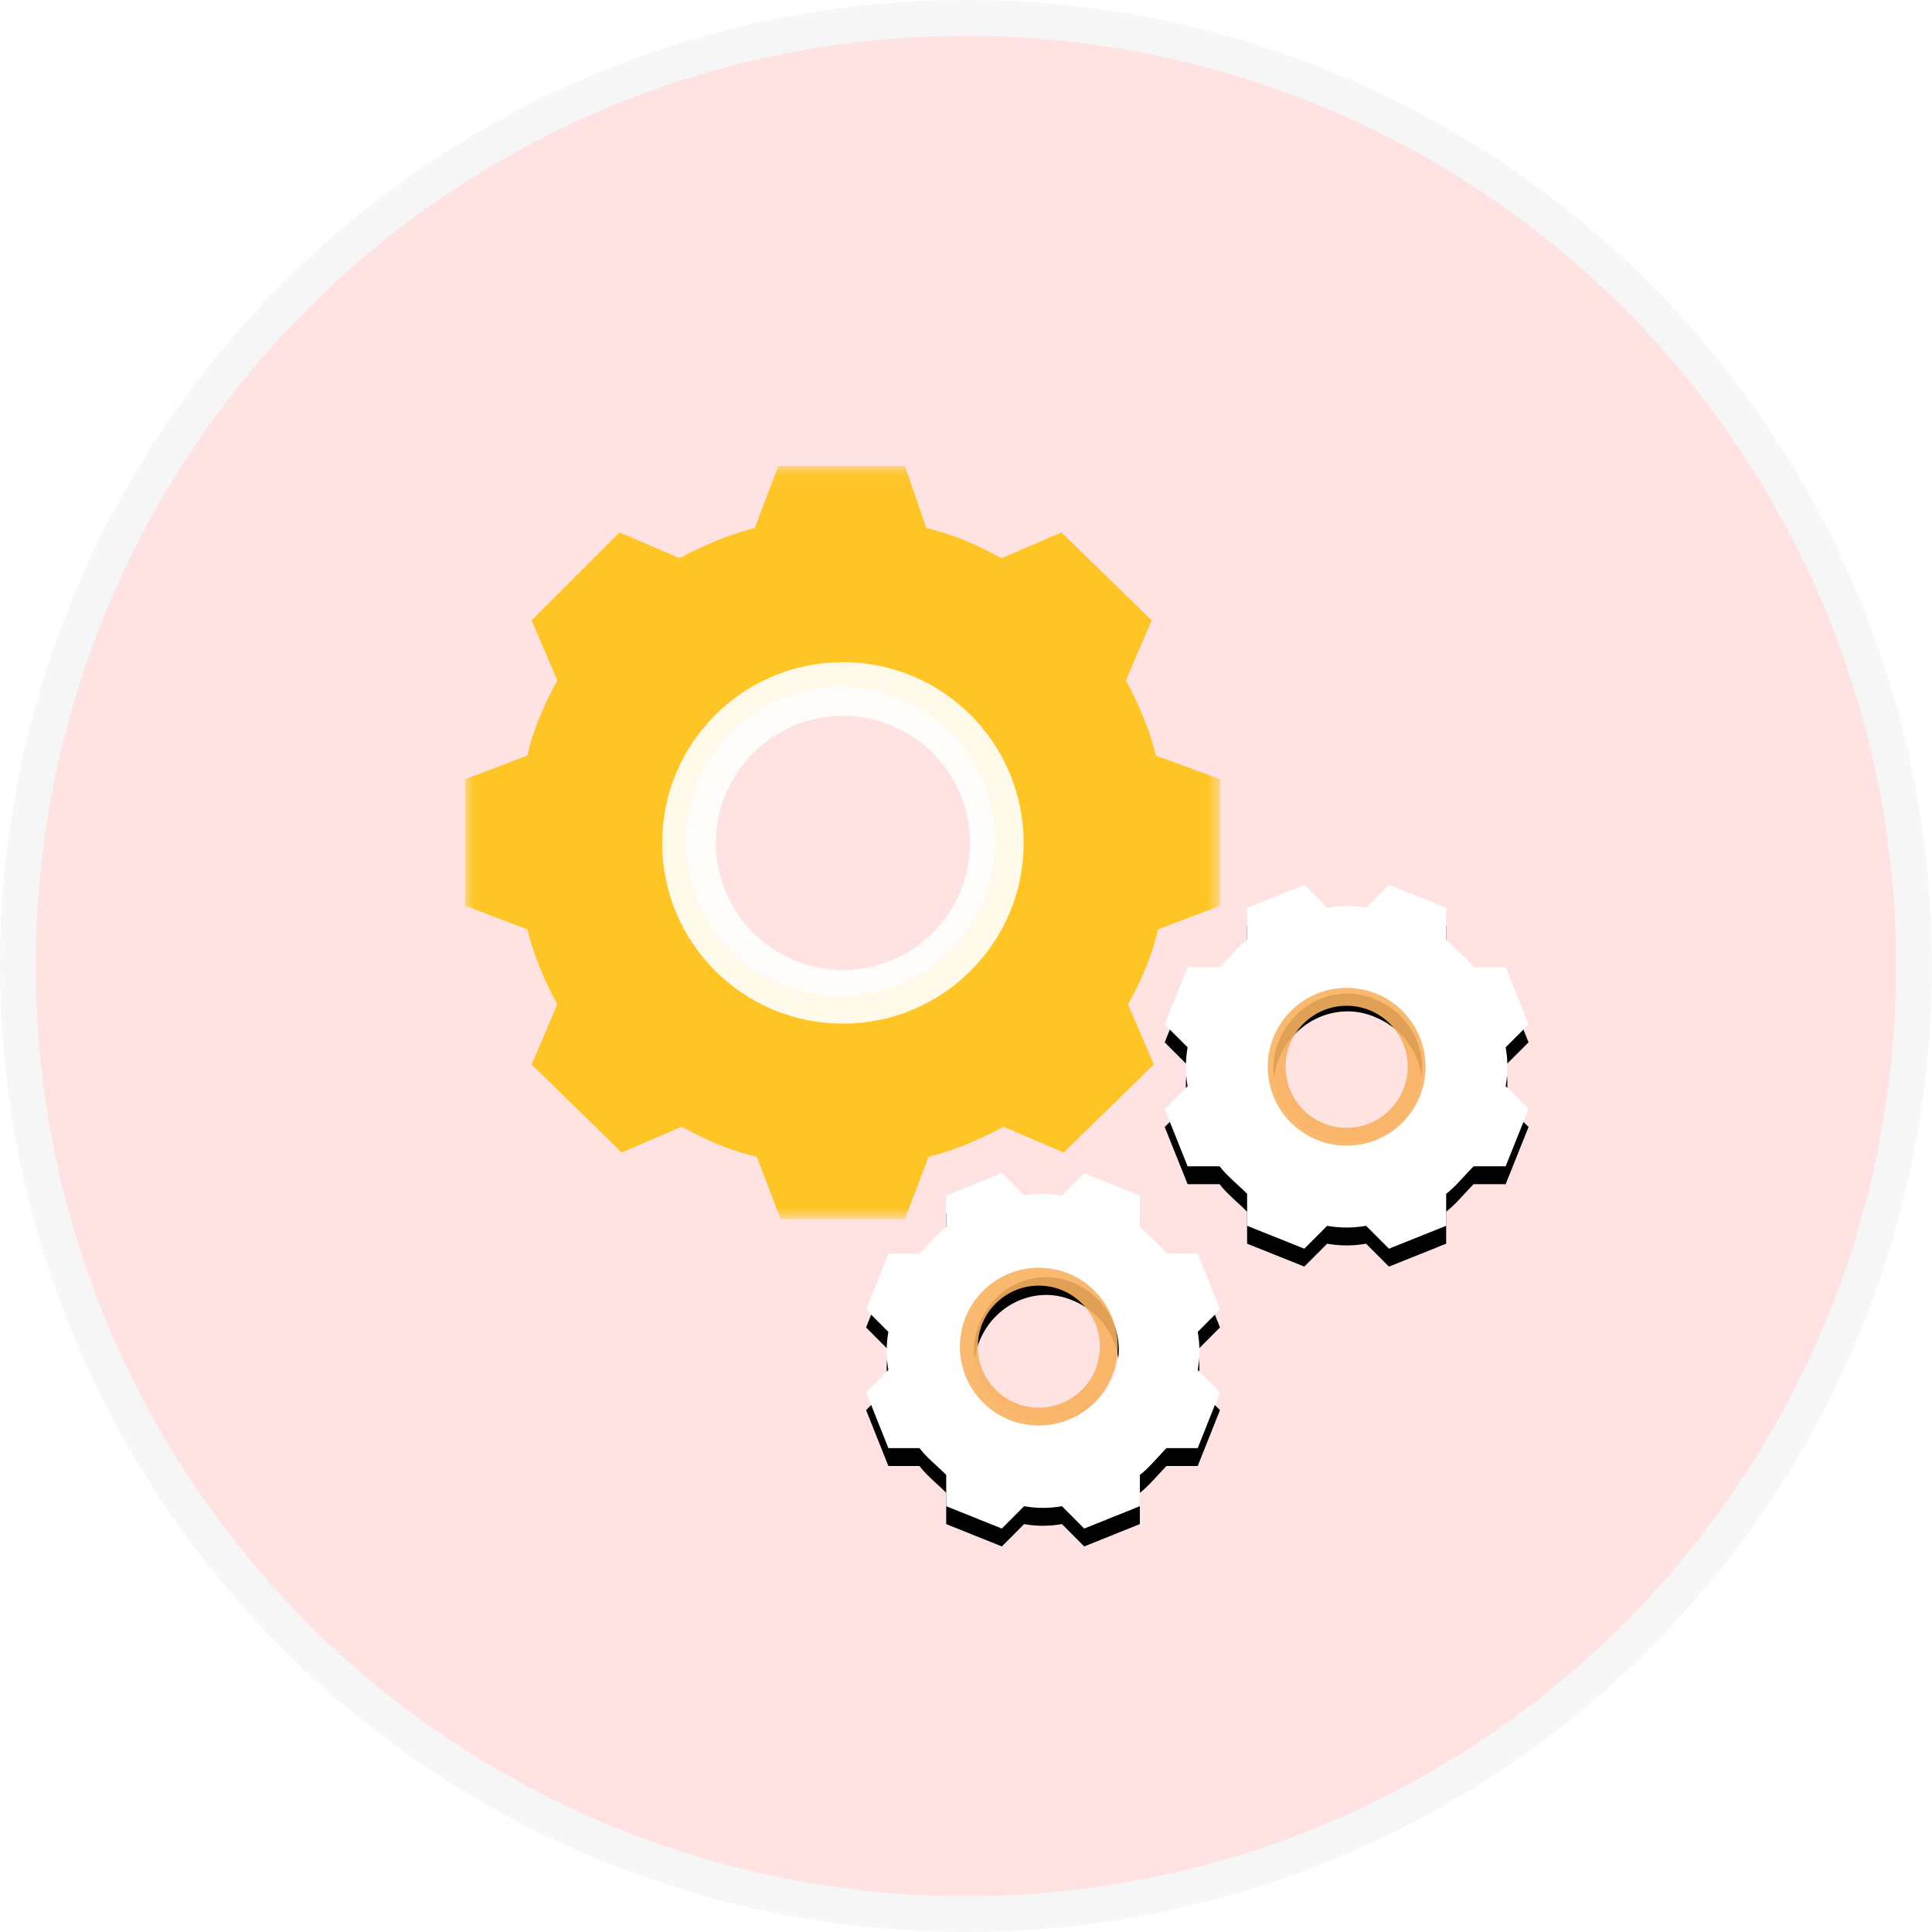
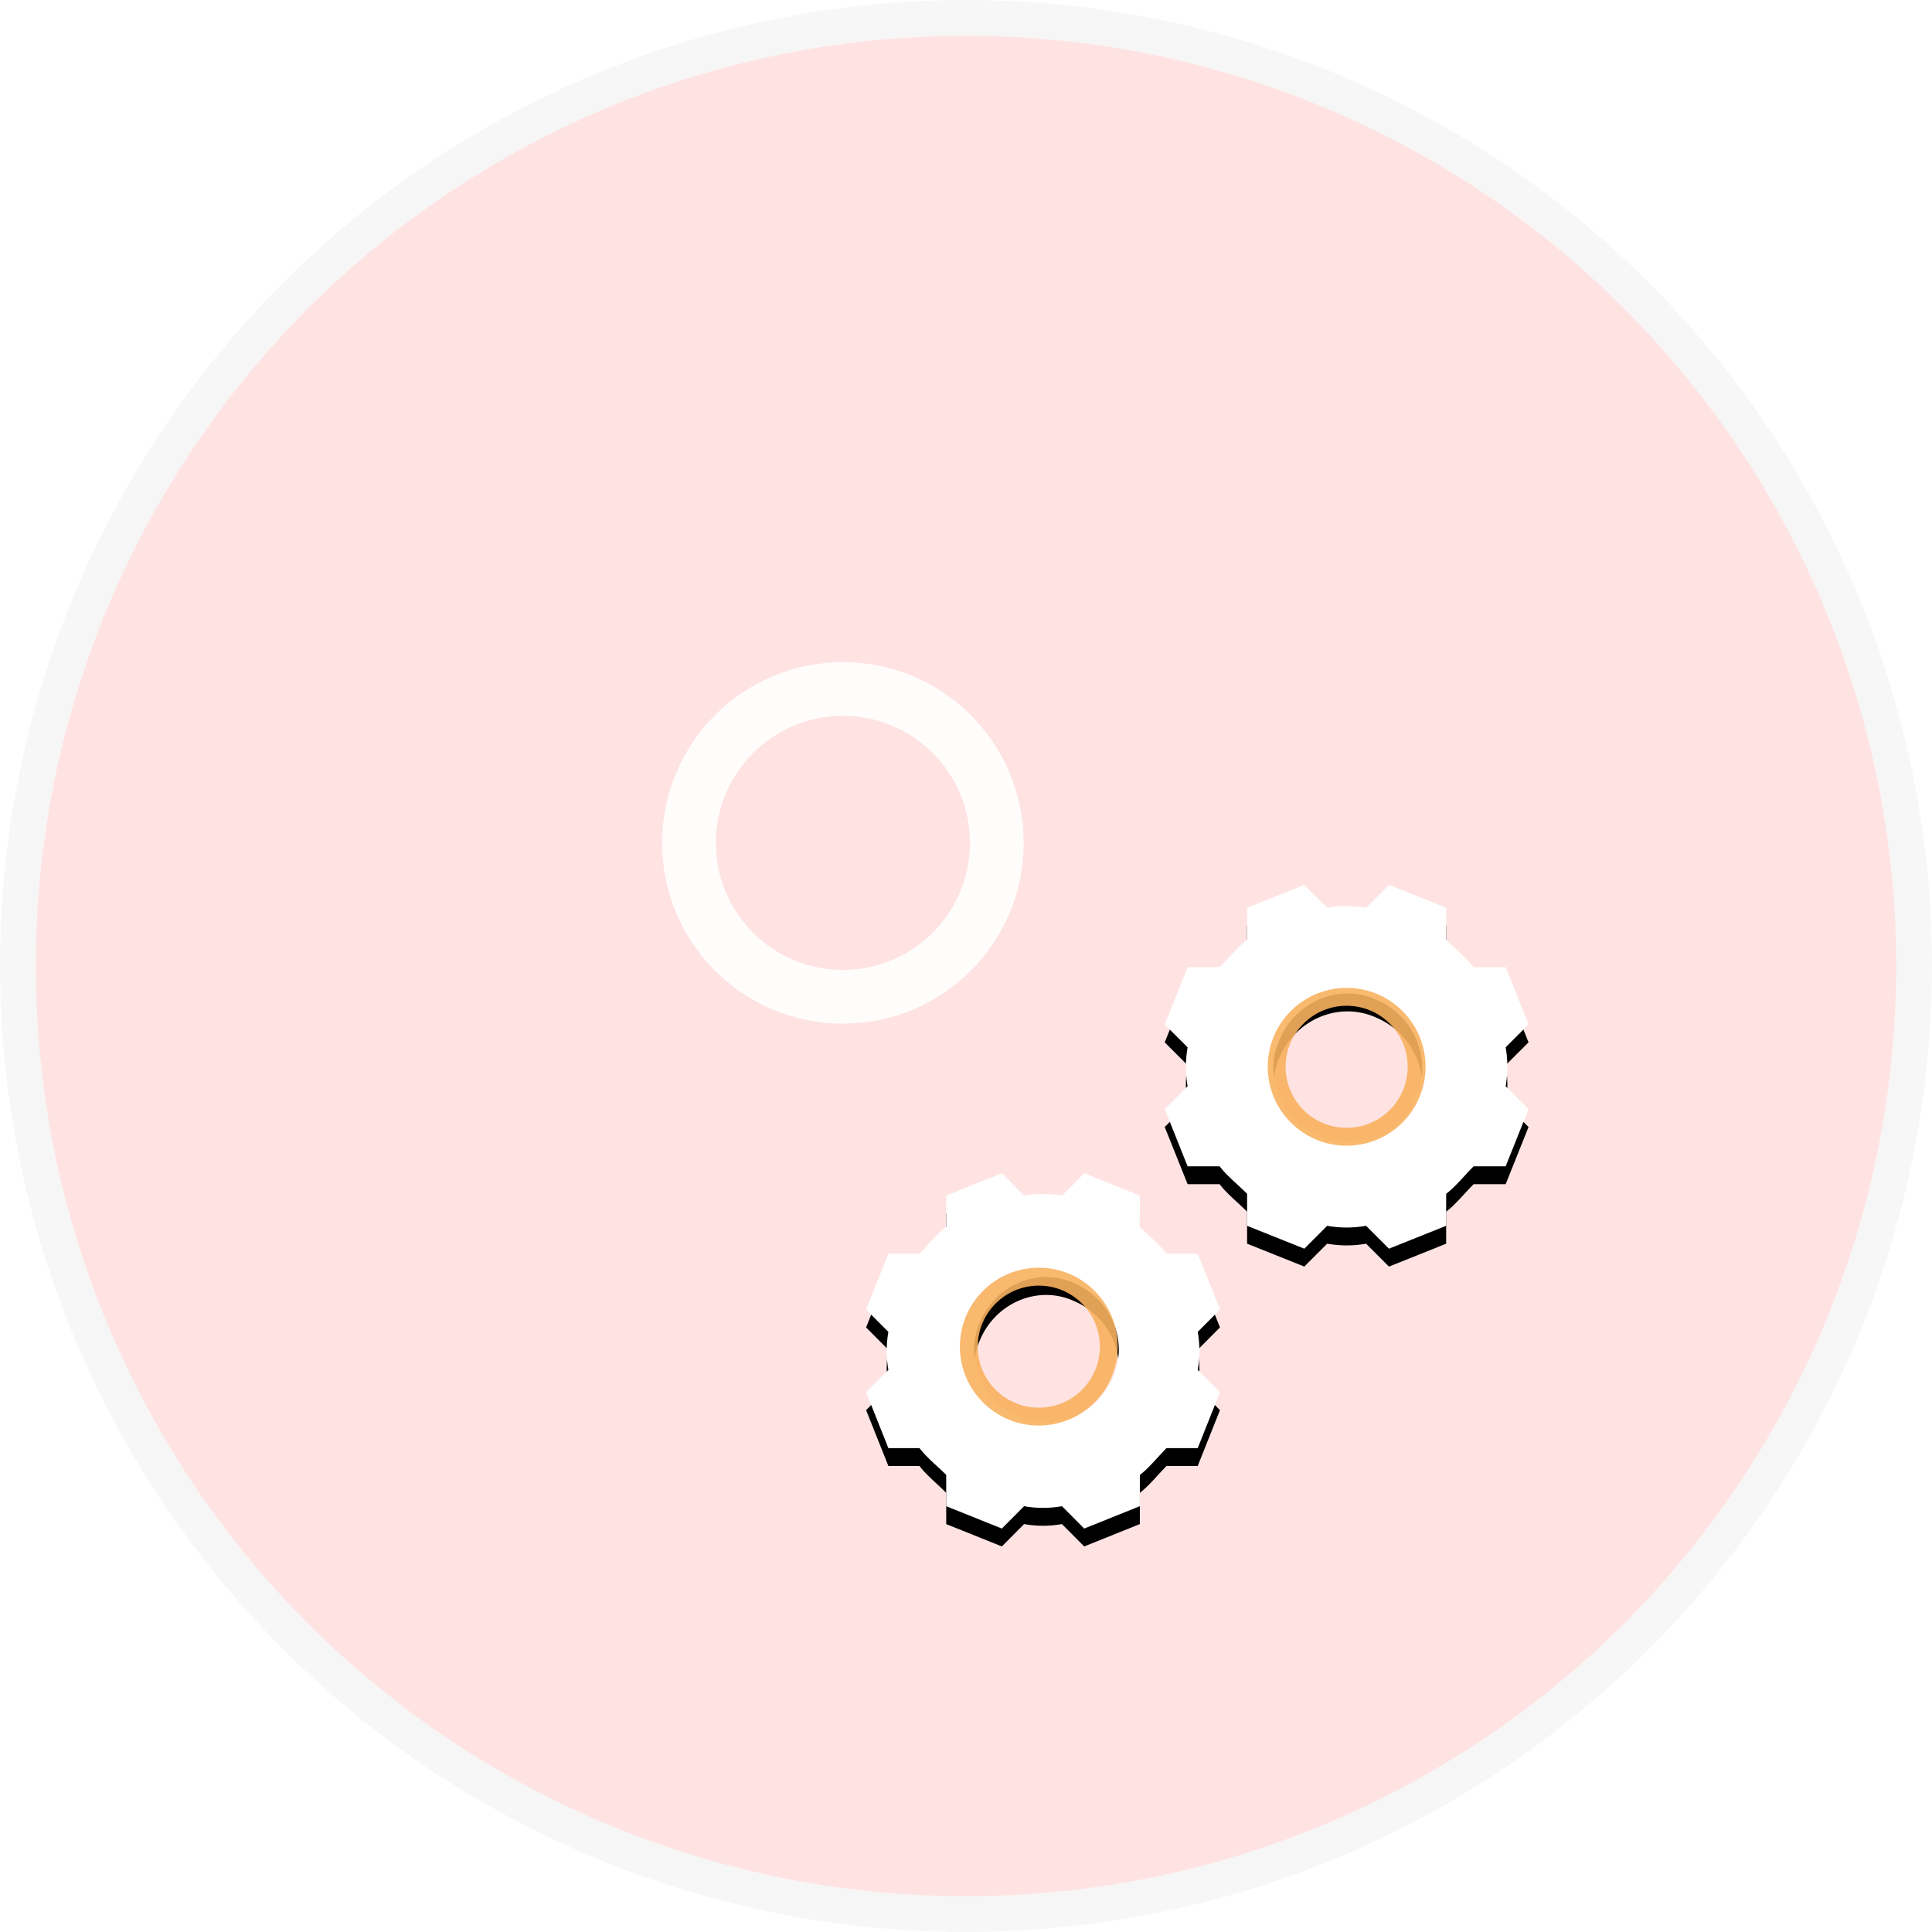
<svg xmlns="http://www.w3.org/2000/svg" xmlns:xlink="http://www.w3.org/1999/xlink" width="108" height="108">
  <defs>
    <path id="a" d="M.007.046h42.209v42.096H.006z" />
    <path d="M9.1 14.09c-2.116-.874-3.111-3.247-2.24-5.246.87-2.124 3.235-3.123 5.226-2.248 2.115.874 3.11 3.247 2.24 5.246-.872 2.124-3.236 3.123-5.226 2.249zm9.953-2.623a6.087 6.087 0 000-2.123l1.244-1.25-1.244-3.122h-1.742c-.373-.5-.995-1-1.493-1.5V1.725l-3.11-1.25-1.244 1.25a6.016 6.016 0 00-2.116 0L8.104.474l-3.11 1.25v1.749c-.498.374-.996.999-1.493 1.499H1.759L.514 8.095 1.76 9.344a6.087 6.087 0 000 2.123l-1.245 1.25L1.76 15.84H3.5c.373.5.995 1 1.493 1.499v1.749l3.11 1.249 1.244-1.25a6.016 6.016 0 002.116 0l1.244 1.25 3.11-1.25V17.34c.498-.375.996-1 1.493-1.5h1.742l1.244-3.122-1.244-1.25z" id="d" />
    <path d="M47.807 37.535c-2.174-.895-3.198-3.325-2.302-5.372.895-2.174 3.325-3.197 5.372-2.302 2.174.895 3.197 3.325 2.302 5.372-.767 2.174-3.198 3.198-5.372 2.302zm10.36-2.814a6.209 6.209 0 000-2.174l1.28-1.28-1.28-3.197h-1.79c-.384-.511-1.024-1.023-1.535-1.535v-1.79l-3.198-1.28-1.279 1.28a6.214 6.214 0 00-2.174 0l-1.28-1.28-3.197 1.28v1.79c-.512.384-1.023 1.024-1.535 1.535h-1.79l-1.28 3.198 1.28 1.279a6.209 6.209 0 000 2.174l-1.28 1.28 1.28 3.197h1.79c.384.512 1.023 1.023 1.535 1.535v1.79l3.198 1.28 1.279-1.28a6.208 6.208 0 002.174 0l1.279 1.28 3.198-1.28v-1.79c.511-.384 1.023-1.023 1.534-1.535h1.791L59.447 36l-1.28-1.279z" id="f" />
    <filter x="-17.7%" y="-12.6%" width="135.4%" height="135.2%" filterUnits="objectBoundingBox" id="c">
      <feOffset dy="1" in="SourceAlpha" result="shadowOffsetOuter1" />
      <feGaussianBlur stdDeviation="1" in="shadowOffsetOuter1" result="shadowBlurOuter1" />
      <feColorMatrix values="0 0 0 0 0.148 0 0 0 0 0.336 0 0 0 0 0.456 0 0 0 0.248 0" in="shadowBlurOuter1" />
    </filter>
    <filter x="-17.2%" y="-12.3%" width="134.4%" height="134.4%" filterUnits="objectBoundingBox" id="e">
      <feOffset dy="1" in="SourceAlpha" result="shadowOffsetOuter1" />
      <feGaussianBlur stdDeviation="1" in="shadowOffsetOuter1" result="shadowBlurOuter1" />
      <feColorMatrix values="0 0 0 0 0.148 0 0 0 0 0.336 0 0 0 0 0.456 0 0 0 0.248 0" in="shadowBlurOuter1" />
    </filter>
  </defs>
  <g fill="none" fill-rule="evenodd">
    <circle stroke="#F7F7F7" stroke-width="2" fill-opacity=".381" fill="#FFB3B1" fill-rule="nonzero" opacity=".946" cx="54" cy="54" r="53" />
    <g transform="translate(26 26)">
      <mask id="b" fill="#fff">
        <use xlink:href="#a" />
      </mask>
-       <path d="M20.988 29.67a8.6 8.6 0 01-8.635-8.636 8.6 8.6 0 018.635-8.635 8.6 8.6 0 018.635 8.635 8.6 8.6 0 01-8.635 8.635zm17.63-13.433c-.36-1.44-.96-2.878-1.68-4.198l1.44-3.358-5.037-4.917-3.358 1.44c-1.32-.72-2.639-1.32-4.198-1.68l-1.2-3.478H17.51l-1.32 3.478c-1.439.36-2.878.96-4.197 1.68l-3.358-1.44-4.917 4.917 1.44 3.358c-.72 1.32-1.32 2.639-1.68 4.198L0 17.557v7.075l3.478 1.32c.36 1.439.96 2.878 1.68 4.197l-1.44 3.358 5.037 4.917 3.358-1.439c1.32.72 2.638 1.32 4.198 1.68l1.319 3.477h6.956l1.32-3.478c1.438-.36 2.877-.96 4.197-1.679l3.358 1.44 5.037-4.918-1.44-3.358c.72-1.32 1.32-2.638 1.68-4.198l3.478-1.319v-7.076l-3.598-1.319z" fill="#FFC524" mask="url(#b)" />
      <g transform="translate(21.901 39.11)" fill-rule="nonzero">
        <use fill="#000" filter="url(#c)" xlink:href="#d" />
        <use fill="#FFF" xlink:href="#d" />
      </g>
      <g fill-rule="nonzero">
        <use fill="#000" filter="url(#e)" xlink:href="#f" />
        <use fill="#FFF" xlink:href="#f" />
      </g>
      <circle stroke="#FFF" stroke-width="3" opacity=".9" cx="21.119" cy="21.119" r="8.604" />
      <circle stroke="#F9B25F" opacity=".9" cx="49.278" cy="33.634" r="3.911" />
      <circle stroke="#F9B25F" opacity=".9" cx="32.07" cy="49.278" r="3.911" />
    </g>
  </g>
</svg>